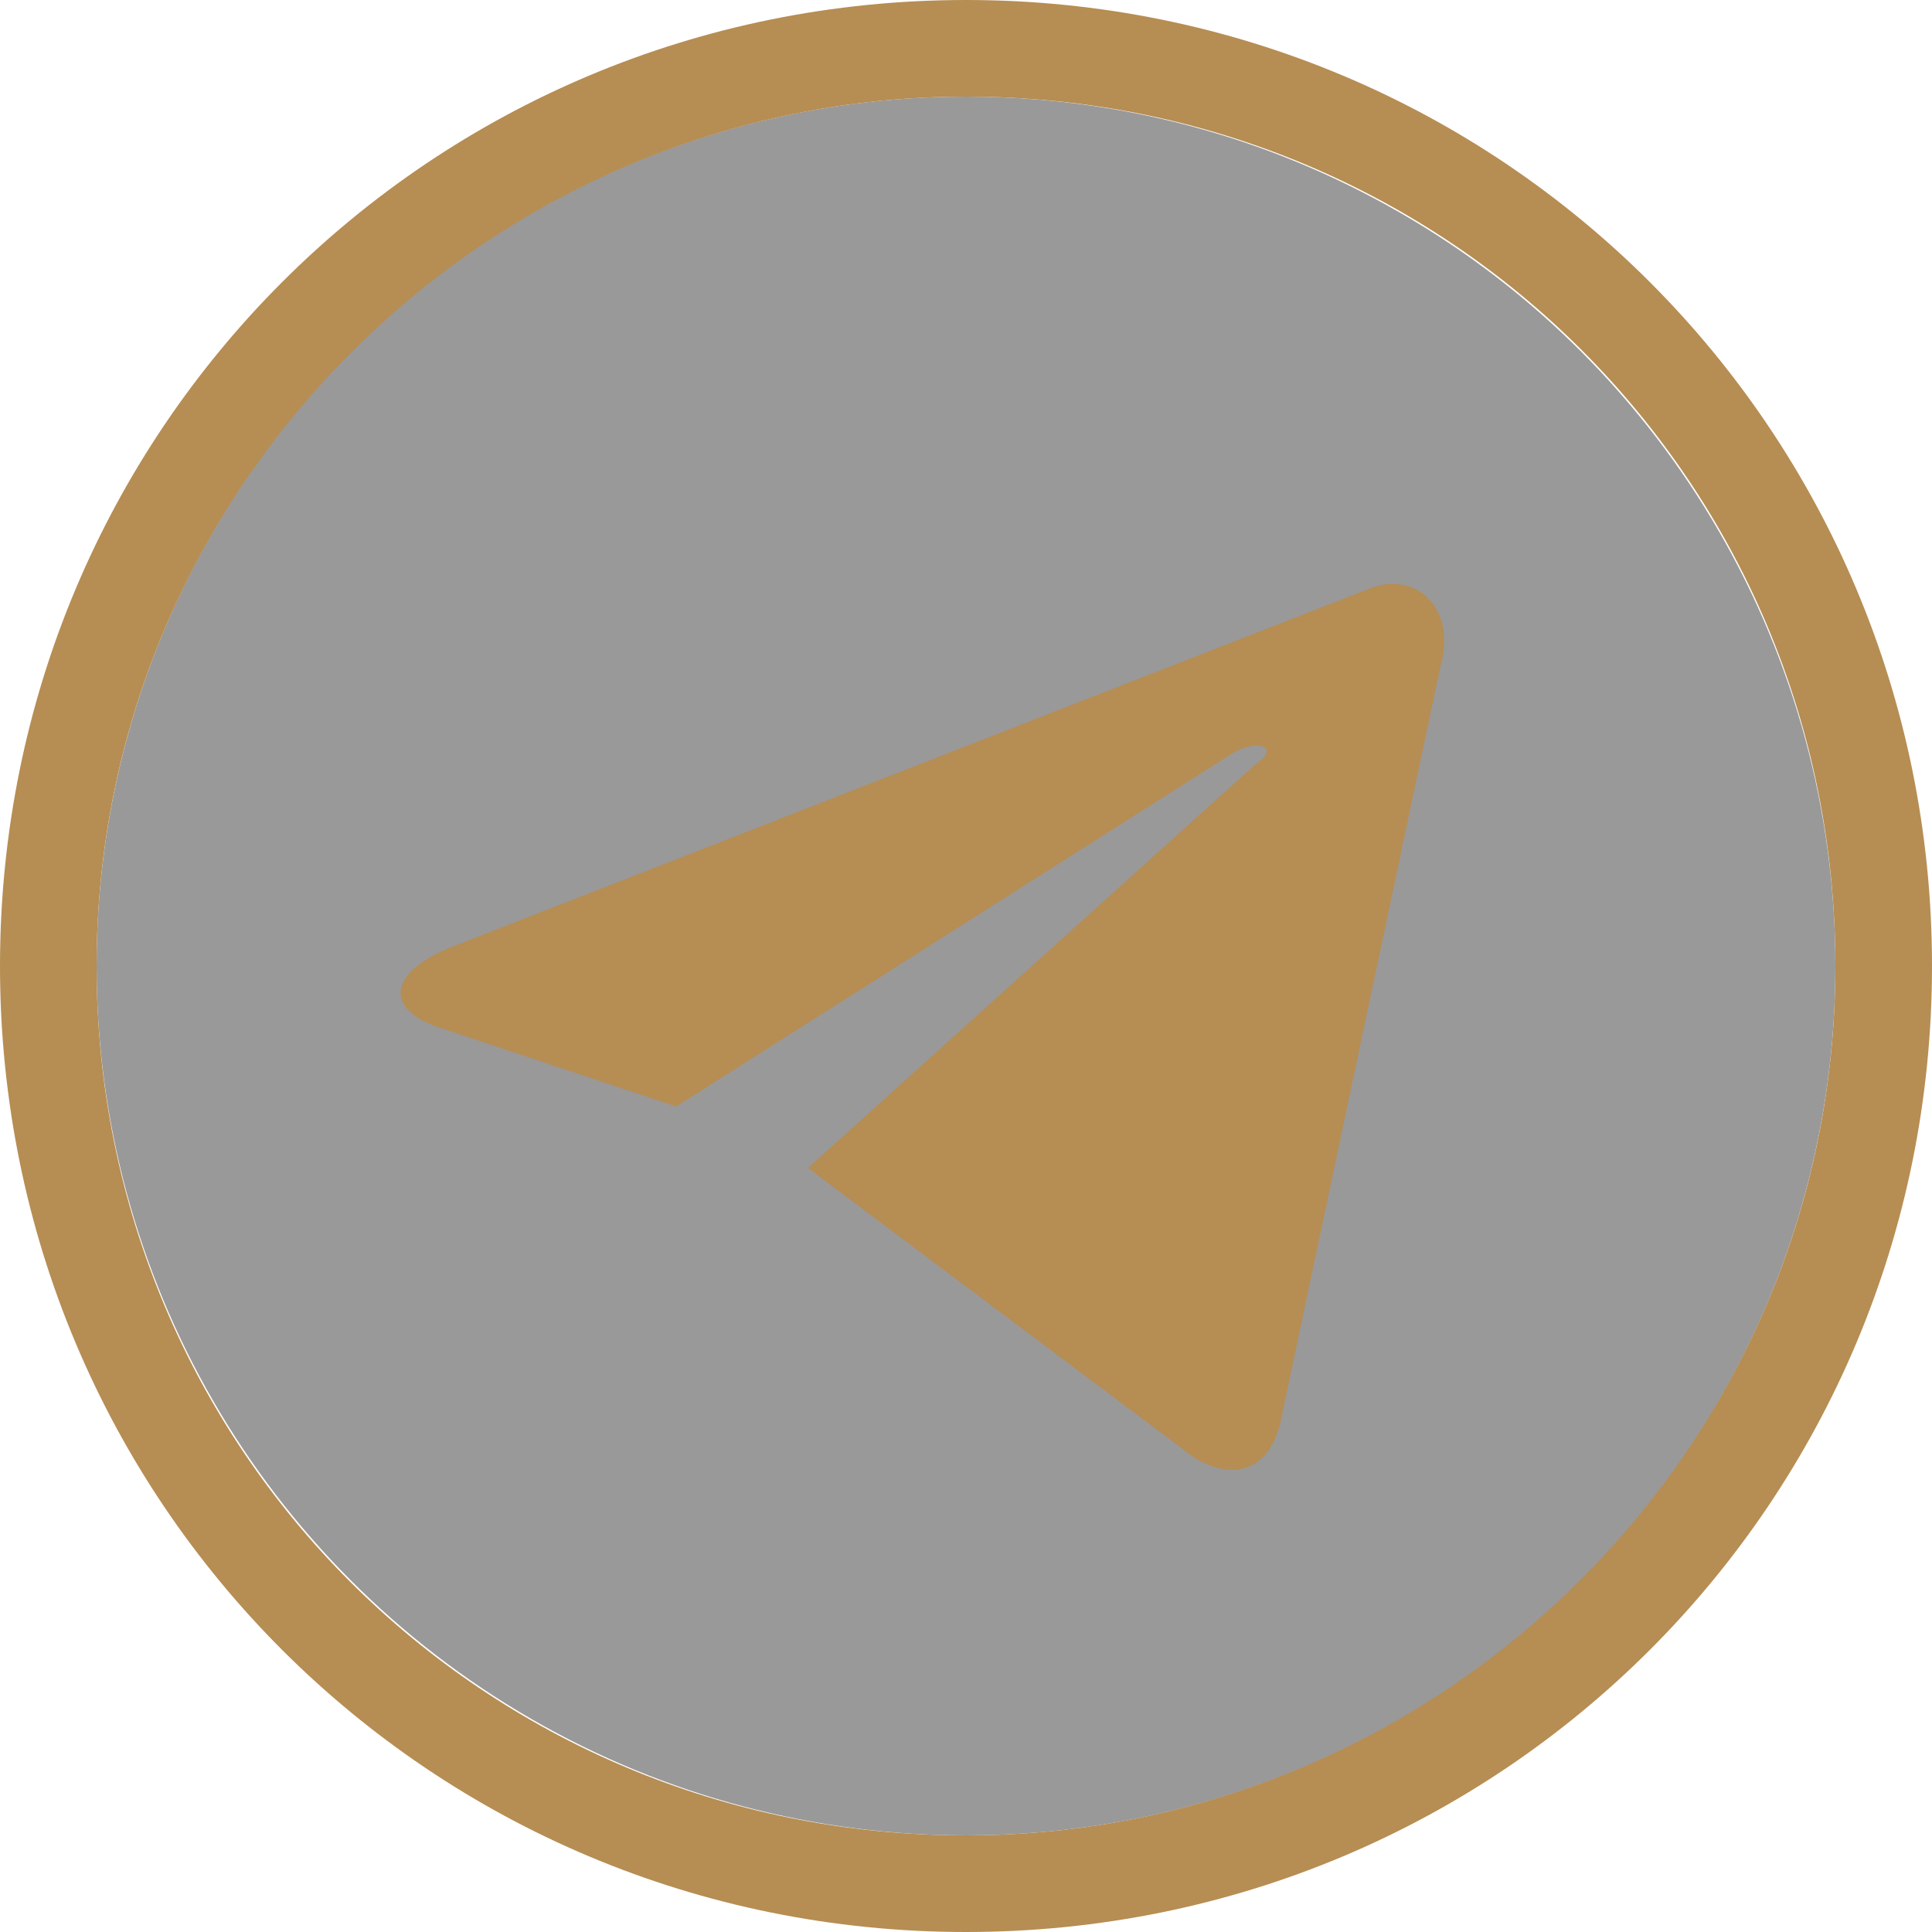
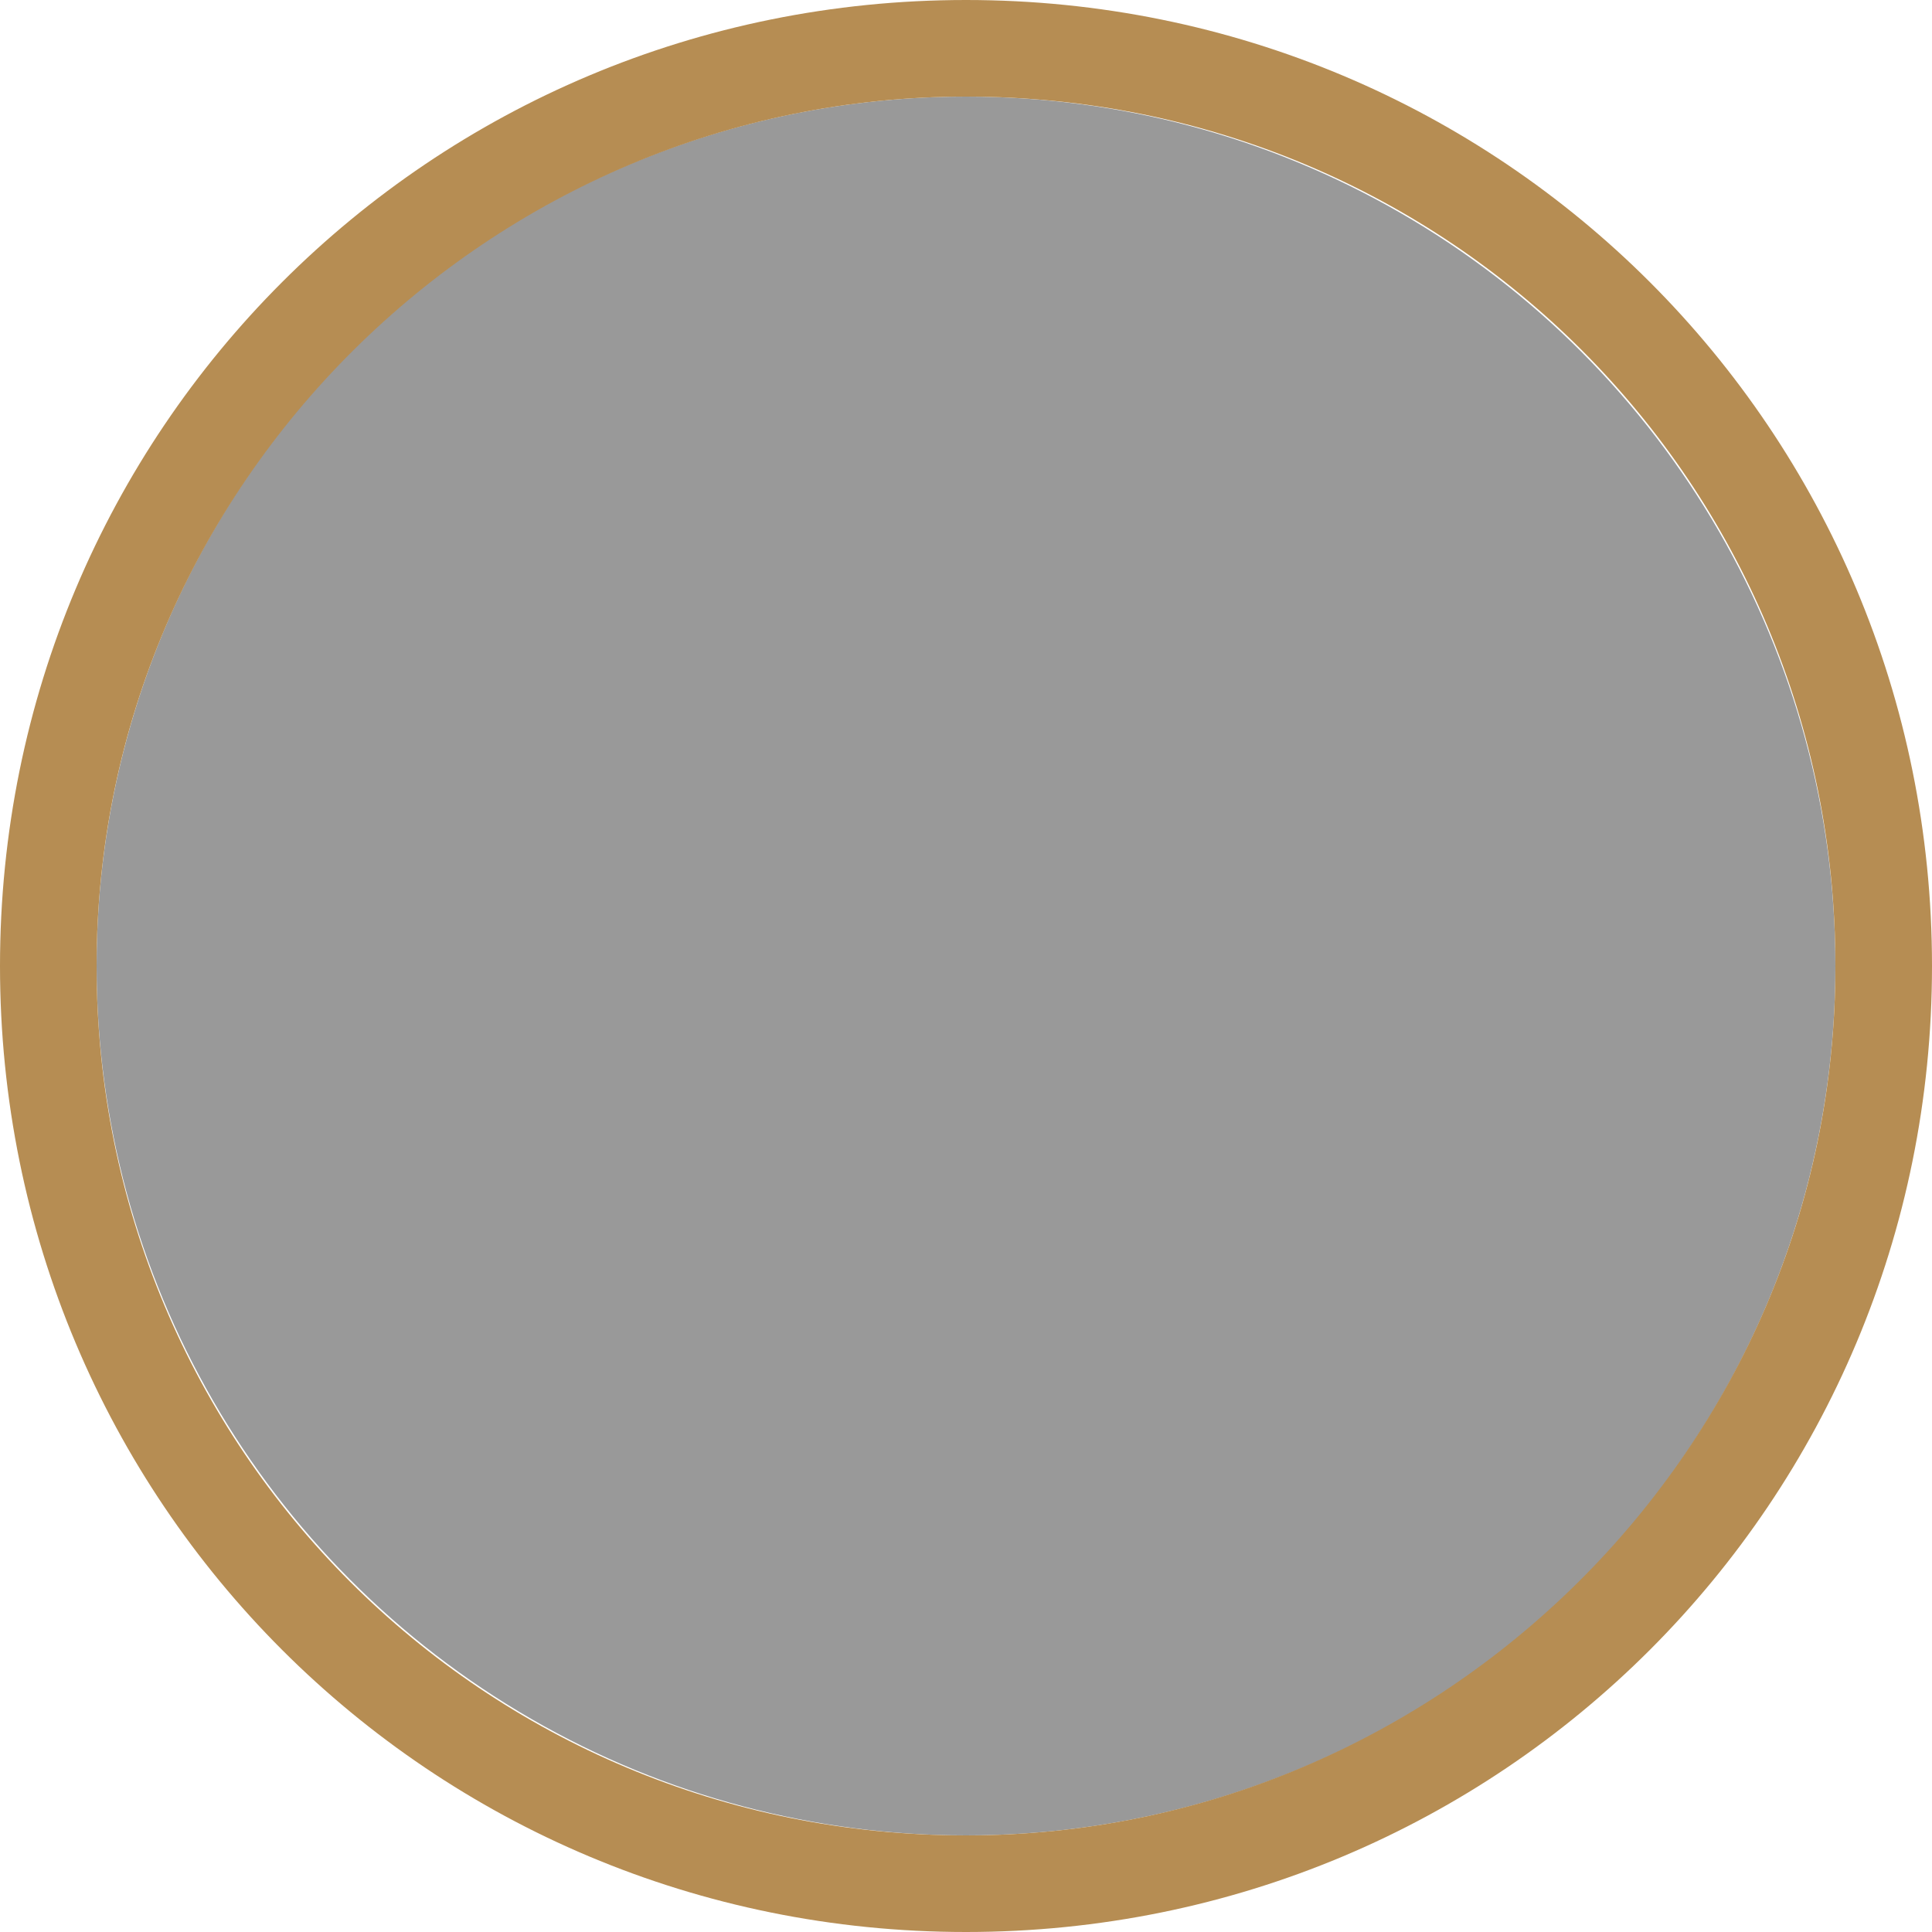
<svg xmlns="http://www.w3.org/2000/svg" version="1.1" id="Layer_1" x="0px" y="0px" viewBox="0 0 22 22" style="enable-background:new 0 0 22 22;" xml:space="preserve">
  <style type="text/css"> .st0{opacity:0.4;} .st1{fill:url(#SVGID_1_);} .st2{fill:url(#SVGID_00000163048061715749999010000017845316904284379325_);} .st3{fill:#72A9EB;} .st4{fill:#FFFFFF;} .st5{fill:#B68D53;} </style>
  <circle class="st0" cx="11" cy="11" r="9.9" />
  <g>
    <g>
      <g>
        <g>
          <path class="st5" d="M11,22C4.9,22,0,17.1,0,11C0,4.9,4.9,0,11,0c6.1,0,11,4.9,11,11C22,17.1,17.1,22,11,22z M11,1.1 c-5.4,0-9.9,4.4-9.9,9.9s4.4,9.9,9.9,9.9c5.4,0,9.9-4.4,9.9-9.9S16.5,1.1,11,1.1z" />
        </g>
      </g>
    </g>
-     <path class="st5" d="M9.2,13.3l4.4,3.3c0.5,0.3,0.9,0.1,1-0.5l1.8-8.5c0.2-0.7-0.3-1.1-0.8-0.9L5.1,10.8c-0.7,0.3-0.7,0.7-0.1,0.9 l2.7,0.9l6.3-4c0.3-0.2,0.6-0.1,0.3,0.1" />
  </g>
</svg>